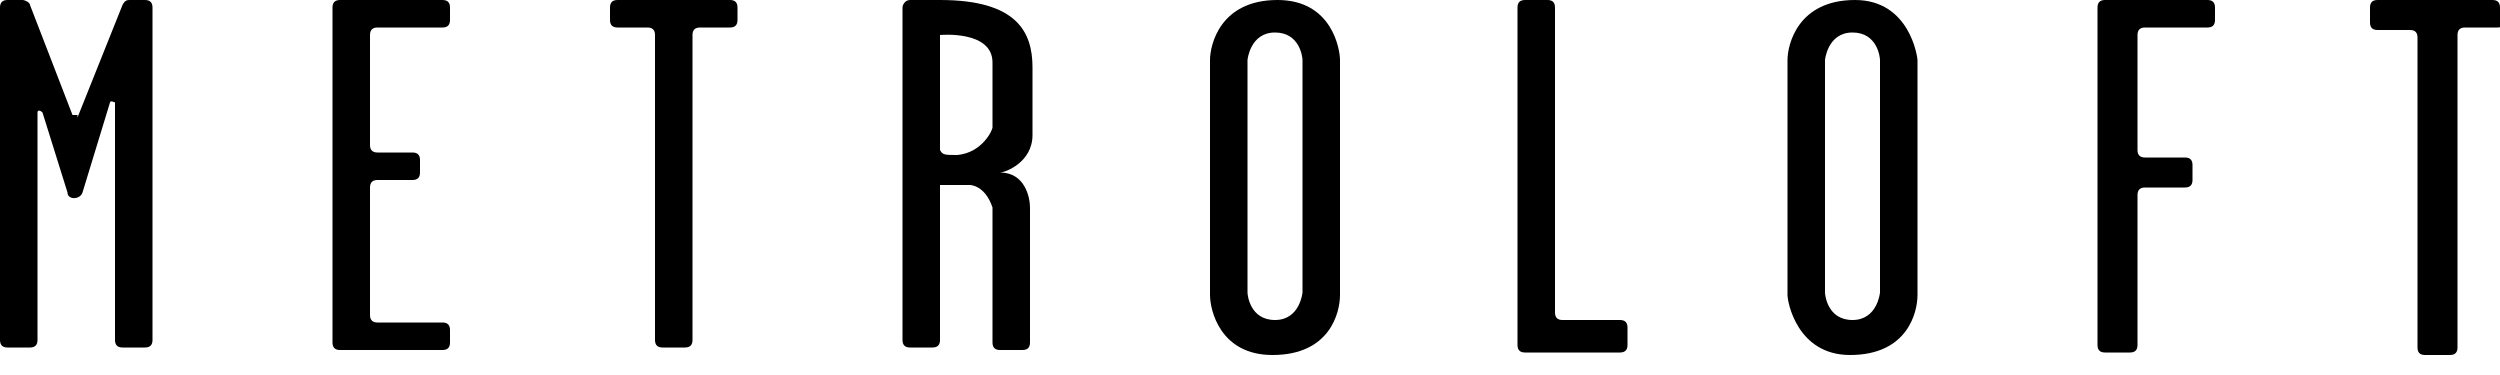
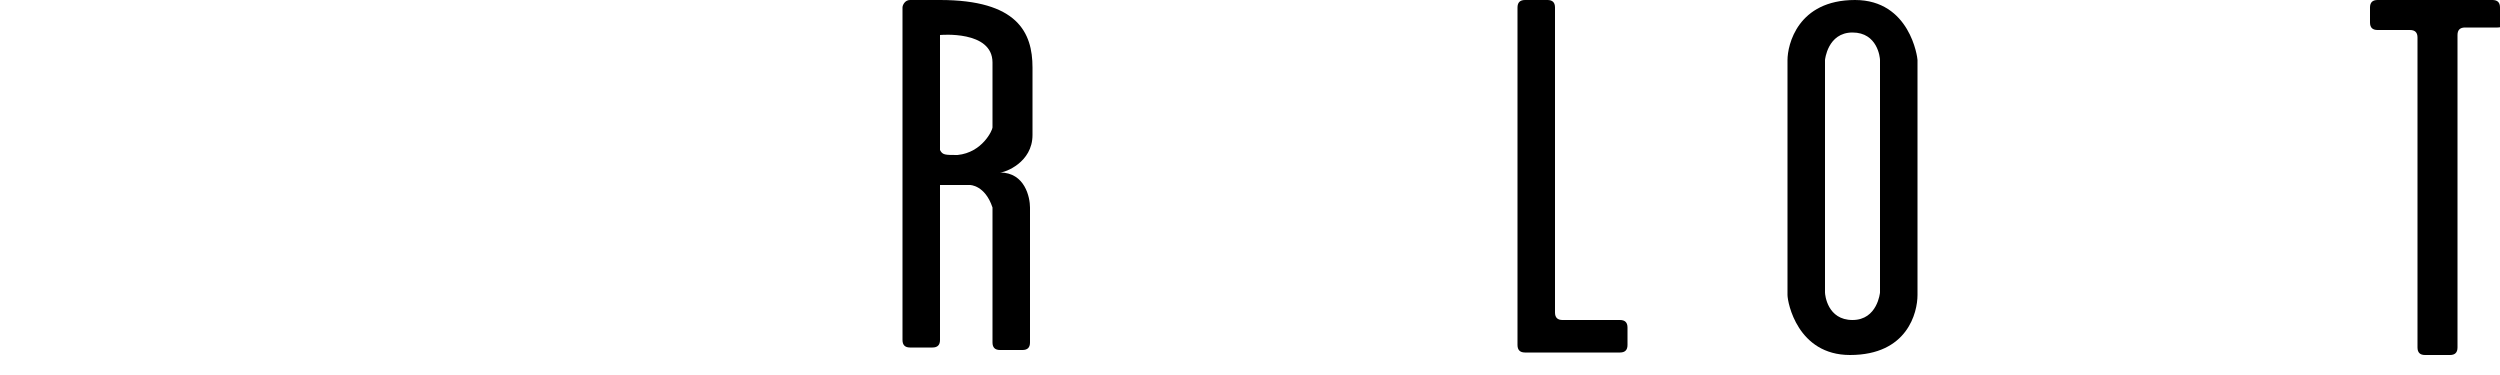
<svg xmlns="http://www.w3.org/2000/svg" id="Layer_1" version="1.1" viewBox="0 0 100 15">
  <g id="ARTWORK">
-     <path id="Vector" d="M3.1,4.6c0,0-.1,0-.2,0L1.2.2c0-.1-.2-.2-.3-.2H.3c-.2,0-.3.1-.3.3v13.3c0,.2.1.3.3.3h.9c.2,0,.3-.1.3-.3V4.5c0-.1.1-.1.2,0l1,3.2c0,.3.5.3.6,0l1.1-3.6c0-.1.2,0,.2,0v9.5c0,.2.1.3.3.3h.9c.2,0,.3-.1.3-.3V.3c0-.2-.1-.3-.3-.3h-.6c-.1,0-.2,0-.3.2l-1.8,4.5h0Z" />
    <path id="Vector_2" d="M62,0h-1c-.2,0-.3.1-.3.3v13.5c0,.2.1.3.3.3h3.8c.2,0,.3-.1.3-.3v-.7c0-.2-.1-.3-.3-.3h-2.3c-.2,0-.3-.1-.3-.3V.3c0-.2-.1-.3-.3-.3h0Z" />
-     <path id="Vector_3" d="M13.6,0c-.2,0-.3.1-.3.3v13.4c0,.2.1.3.3.3h4.1c.2,0,.3-.1.3-.3v-.5c0-.2-.1-.3-.3-.3h-2.6c-.2,0-.3-.1-.3-.3v-5.1c0-.2.1-.3.3-.3h1.4c.2,0,.3-.1.3-.3v-.5c0-.2-.1-.3-.3-.3h-1.4c-.2,0-.3-.1-.3-.3V1.4c0-.2.1-.3.3-.3h2.6c.2,0,.3-.1.3-.3V.3c0-.2-.1-.3-.3-.3h-4.1Z" />
-     <path id="Vector_4" d="M26.2,0h-1.5c-.2,0-.3.1-.3.3v.5c0,.2.1.3.3.3h1.2c.2,0,.3.1.3.3v12.2c0,.2.1.3.3.3h.9c.2,0,.3-.1.3-.3V1.4c0-.2.1-.3.3-.3h1.2c.2,0,.3-.1.3-.3v-.5c0-.2-.1-.3-.3-.3h-3Z" />
-     <path id="Vector_5" d="M84.2,0c-.2,0-.3.1-.3.3v13.5c0,.2.1.3.3.3h1c.2,0,.3-.1.3-.3v-6c0-.2.1-.3.3-.3h1.6c.2,0,.3-.1.3-.3v-.6c0-.2-.1-.3-.3-.3h-1.6c-.2,0-.3-.1-.3-.3V1.4c0-.2.1-.3.3-.3h2.5c.2,0,.3-.1.3-.3V.3c0-.2-.1-.3-.3-.3h-4.1Z" />
    <path id="Vector_6" d="M100,.3c0-.2-.1-.3-.3-.3h-4.6c-.2,0-.3.1-.3.3v.6c0,.2.1.3.3.3h1.3c.2,0,.3.1.3.3v12.4c0,.2.1.3.3.3h1c.2,0,.3-.1.3-.3V1.4c0-.2.1-.3.3-.3h1.3c.2,0,.3-.1.3-.3V.3h0Z" />
    <path id="Vector_7" d="M74.2,0c-2.3,0-2.7,1.8-2.7,2.4v9.4h0c0,.3.4,2.4,2.5,2.4,2.3,0,2.7-1.7,2.7-2.4h0V2.4h0c0-.1-.3-2.4-2.5-2.4h0ZM75.2,11.7h0c0,0-.1,1.1-1.1,1.1s-1.1-1-1.1-1.1h0V2.4h0c0,0,.1-1.1,1.1-1.1s1.1,1,1.1,1.1h0v9.3Z" />
-     <path id="Vector_8" d="M51.1,0c-2.3,0-2.7,1.8-2.7,2.4v9.4h0c0,.6.4,2.4,2.5,2.4,2.3,0,2.7-1.7,2.7-2.4h0V2.4h0c0-.4-.3-2.4-2.5-2.4h0ZM52.1,11.7h0c0,0-.1,1.1-1.1,1.1s-1.1-1-1.1-1.1h0V2.4h0c0,0,.1-1.1,1.1-1.1s1.1,1,1.1,1.1h0v9.3Z" />
    <path id="Vector_9" d="M37.6,0h-1.2c-.2,0-.3.2-.3.3v13.3c0,.2.1.3.3.3h.9c.2,0,.3-.1.3-.3v-6.2c0,0,0,0,0,0h1.2c0,0,.6,0,.9.9,0,0,0,0,0,0v5.4c0,.2.1.3.3.3h.9c.2,0,.3-.1.3-.3v-5.4s0,0,0,0c0-.4-.2-1.4-1.2-1.4,0,0,0,0,0,0s0,0,0,0c.2,0,1.3-.4,1.3-1.5,0,0,0,0,0,0v-2.7h0C41.3,1.3,40.7,0,37.6,0ZM39.7,5.1s0,0,0,0c0,.1-.4,1-1.4,1.1-.5,0-.6,0-.7-.2,0,0,0,0,0,0V1.4c0,0,0,0,0,0,0,0,2.1-.2,2.1,1.1,0,0,0,0,0,0v2.7Z" />
  </g>
</svg>